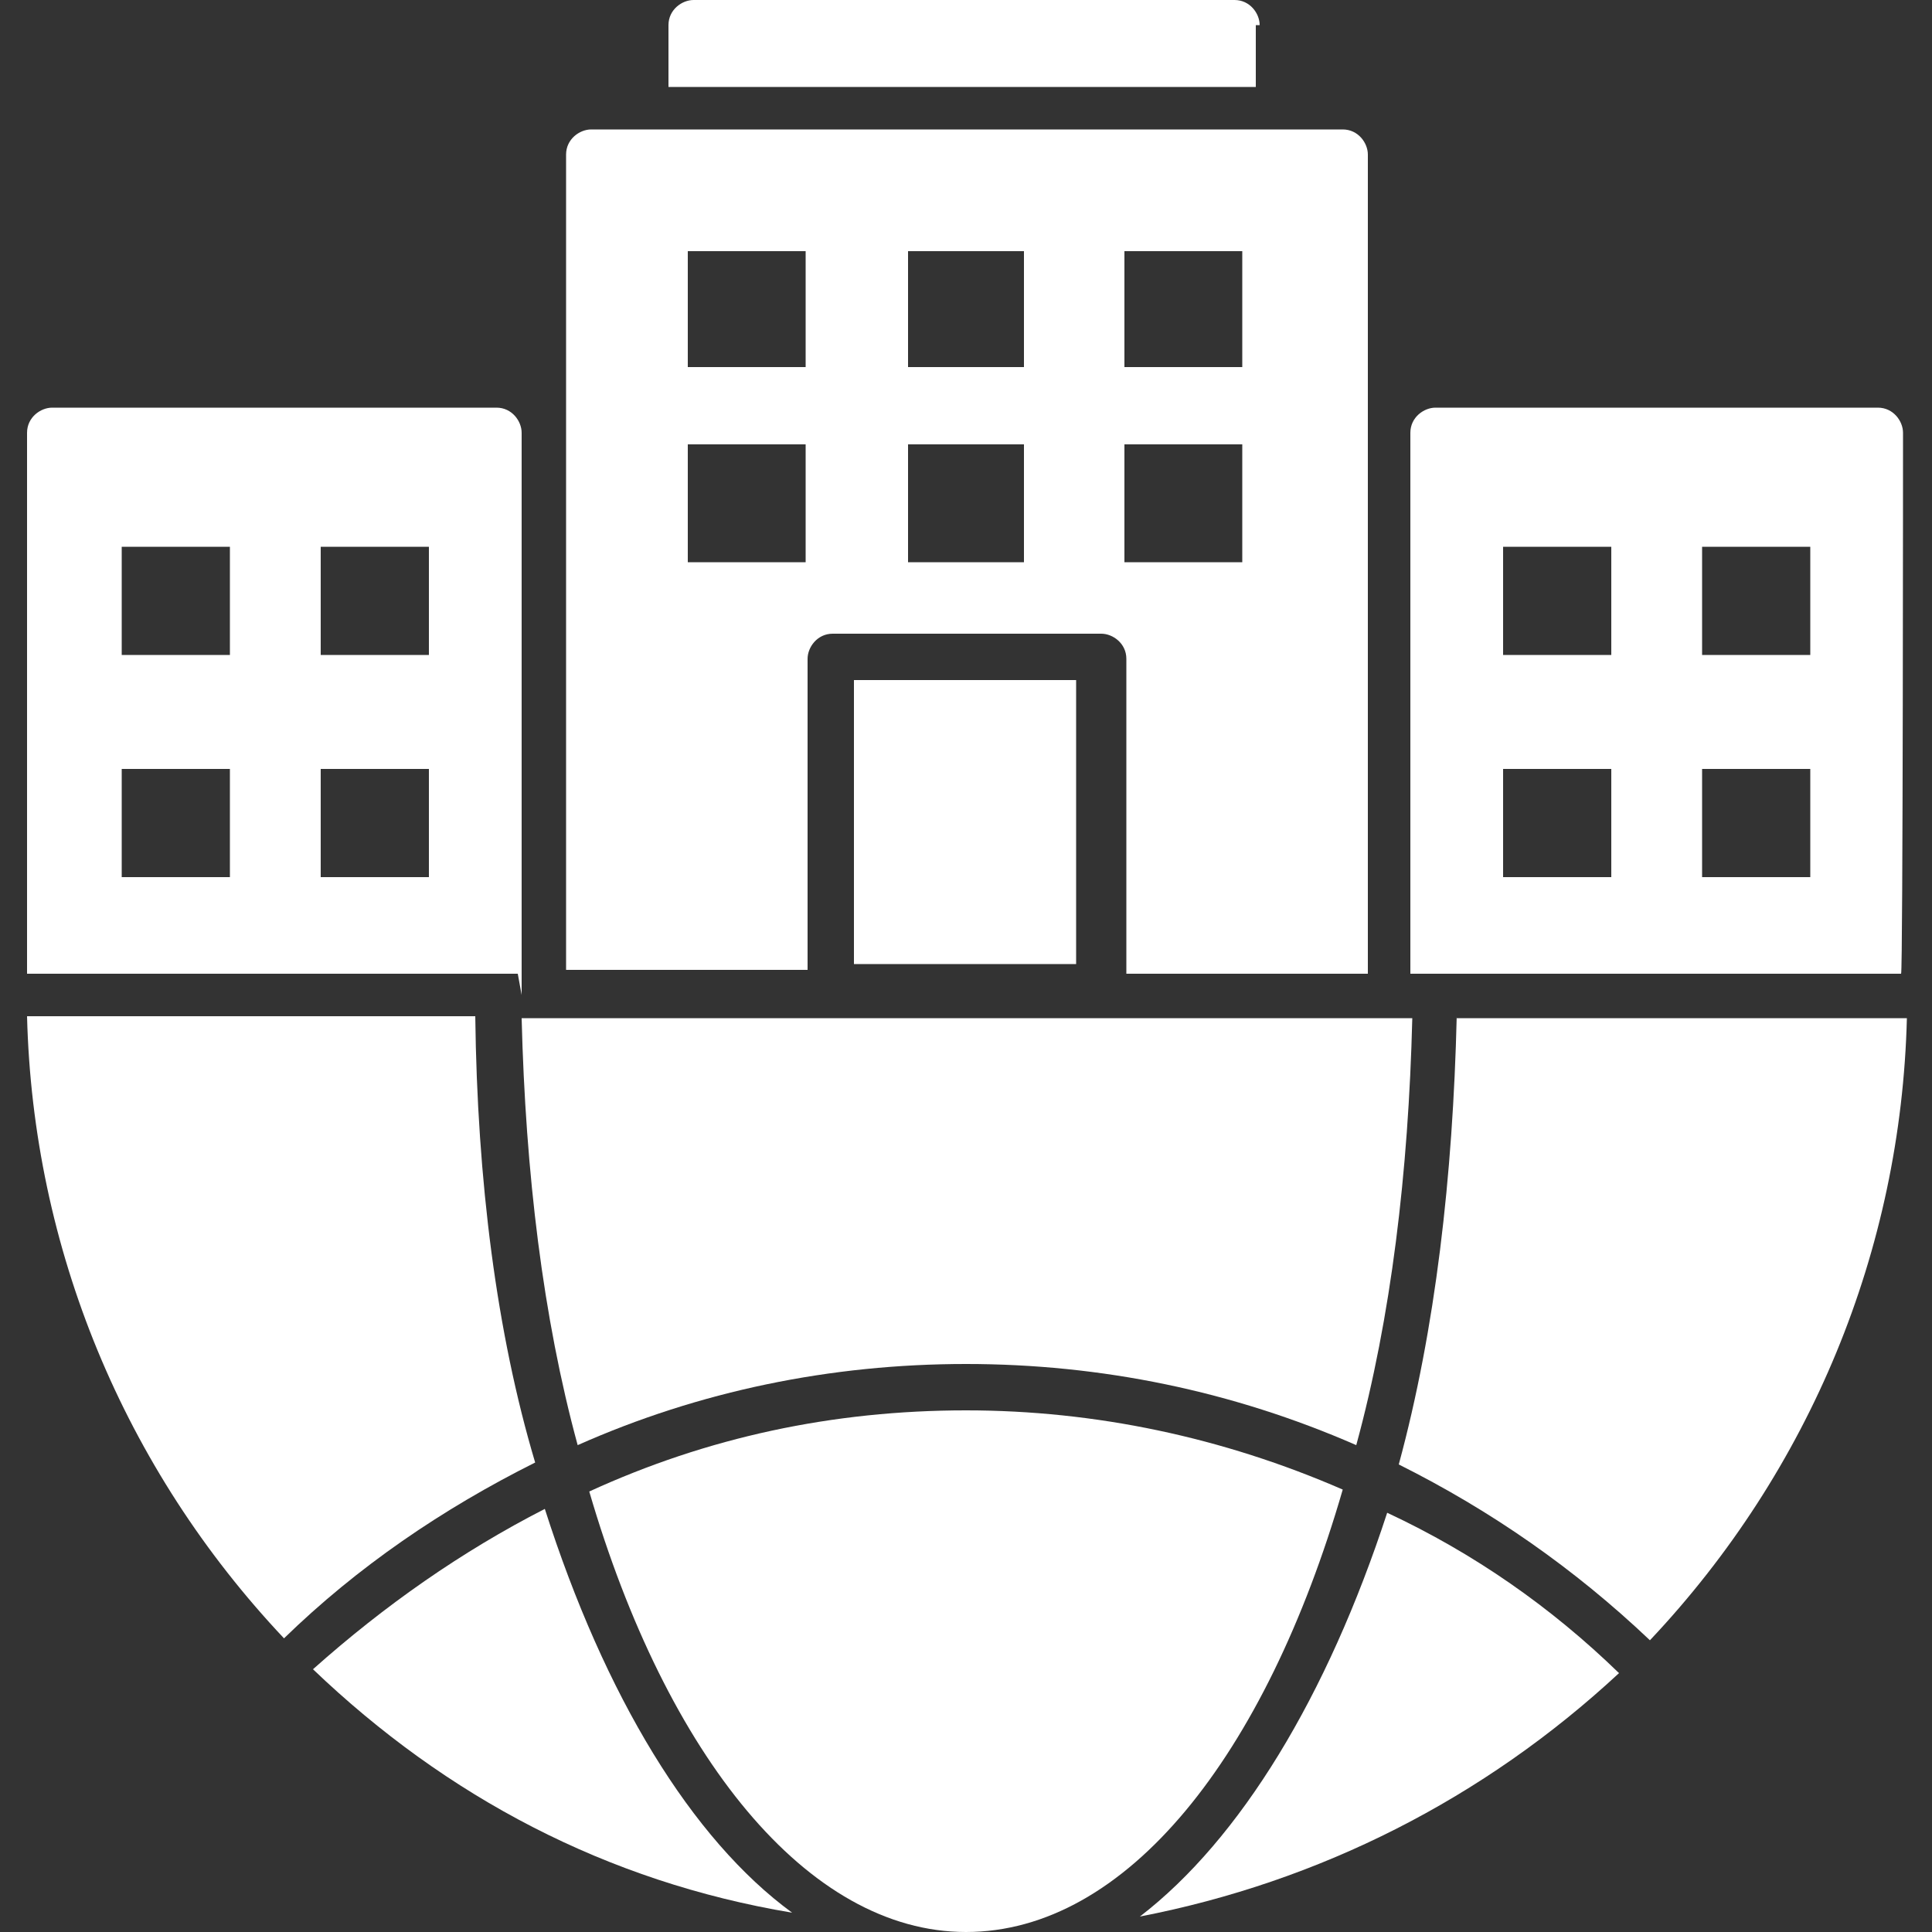
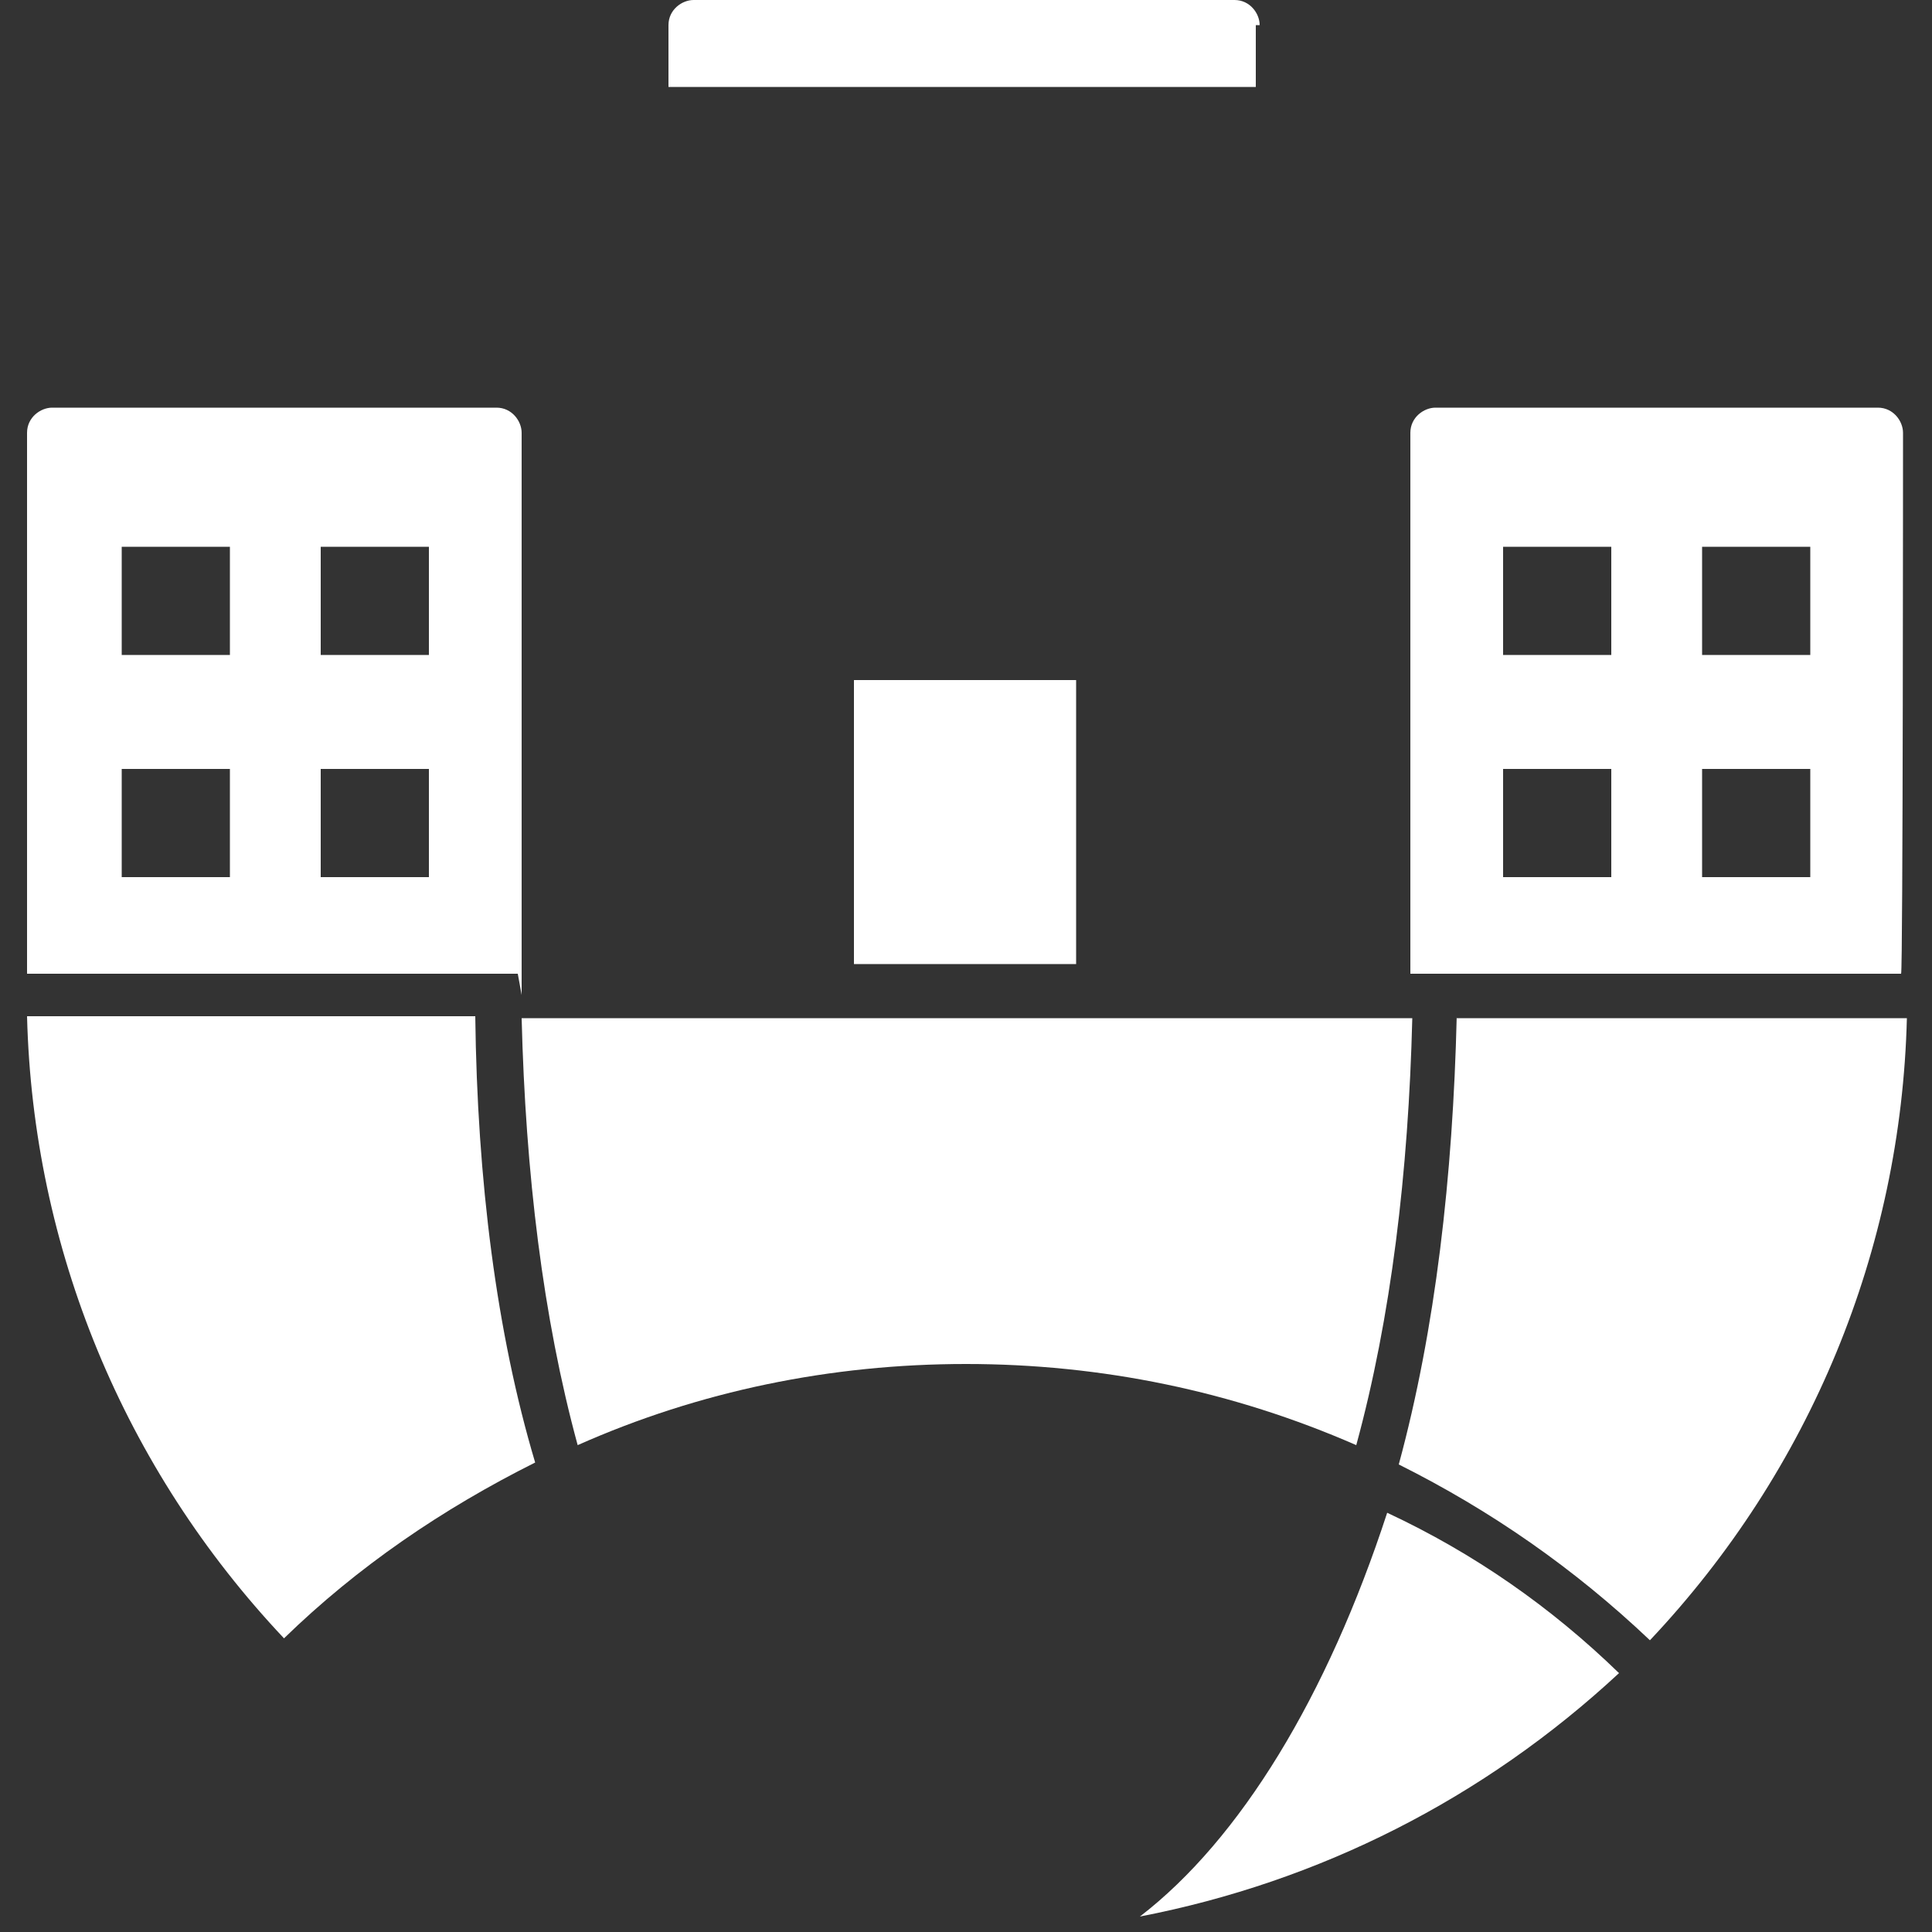
<svg xmlns="http://www.w3.org/2000/svg" version="1.1" x="0px" y="0px" viewBox="0 0 100 100" style="enable-background:new 0 0 100 100;" xml:space="preserve">
  <rect x="0" y="0" width="100" height="100" fill="#333333" stroke="none" />
  <style type="text/css">

	.st0{display:none;}

	.st1{display:inline;fill:#636363;}

	.st2{display:inline;}

	.st3{fill:#636363;}

	.st4{fill:#FFFFFF;}

</style>
  <g id="Layer_1">

</g>
  <g id="Layer_3" class="st0">
    <path class="st1" d="M82.5,14.7h-1.9h-5.1v-3.1c1.4,0.3,3-0.1,4.1-1.3l-2.9-2.9l1.8-1.8l-0.6-0.6l-1.8,1.8l-3-3    c-1.8,1.8-1.8,4.7,0,6.5c0.2,0.2,0.4,0.3,0.6,0.5v3.9h-7.9v-3.1c1.4,0.3,3-0.1,4.1-1.3l-2.9-2.9l1.8-1.8l-0.6-0.6l-1.8,1.8l-3-3    c-1.8,1.8-1.8,4.7,0,6.5c0.2,0.2,0.4,0.3,0.6,0.5v3.9h-4.9v-6H47.3v6h-5.4V0H23.7v14.7h-4.3h-1.9v3.3h1.9V100h61.4V17.9h1.9    L82.5,14.7L82.5,14.7z M57.2,9.9H58v4.6h-0.8V9.9z M55.5,9.9h0.8v4.6h-0.8V9.9z M53.7,9.9h0.8v4.6h-0.8V9.9z M52,9.9h0.8v4.6H52    V9.9z M50.3,9.9H51v4.6h-0.8V9.9z M48.6,9.9h0.8v4.6h-0.8V9.9z M33.5,87.7h-6.3v-6.9h6.3V87.7z M33.5,67.8h-6.3v-6.9h6.3V67.8z     M33.5,47.9h-6.3V41h6.3V47.9z M33.5,27.9h-6.3v-6.9h6.3V27.9z M46.3,93.1h-6.6V80.8h6.6V93.1z M46.3,73.1h-6.6V60.9h6.6V73.1z     M46.3,53.2h-6.6V41h6.6V53.2z M46.3,33.3h-6.6V21.1h6.6V33.3z M55.1,93.1h-6.6V80.8h6.6V93.1z M55.1,73.1h-6.6V60.9h6.6V73.1z     M55.1,53.2h-6.6V41h6.6V53.2z M55.1,33.3h-6.6V21.1h6.6V33.3z M74.7,93.1H59.9V80.8h14.8V93.1z M74.7,73.1H59.9V60.9h14.8V73.1z     M74.7,53.2H59.9V41h14.8V53.2z M74.7,33.3H59.9V21.1h14.8V33.3z M32.6,3.2h7.6v11.5h-0.9V4h-5.8v10.6h-0.9V3.2z" />
  </g>
  <g id="Layer_2" class="st0">
    <g class="st2">
      <path class="st3" d="M33.4,17.4c1.9,1.3,4.4,0.9,6-0.8l0,0c0.4,0.3,0.9,0.6,1.3,0.7c-0.1,1.2,0.4,2.6,1.6,3.2c1.7,1.1,3.9,0.7,5-1     c0.9-1.3,0.8-3.1-0.2-4.3l0.1-0.1c1.8-2.6,1.1-6.1-1.6-7.9S39.6,6,37.8,8.7c-0.1,0.2-0.2,0.3-0.3,0.6c-1.9-0.8-4.2-0.1-5.4,1.7     C30.9,13.1,31.4,15.9,33.4,17.4z" />
      <path class="st3" d="M9.4,17.4c1.9,1.3,4.4,0.9,6-0.8l0,0c0.4,0.3,0.9,0.6,1.3,0.7c-0.1,1.2,0.4,2.6,1.6,3.2c1.7,1.1,3.9,0.7,5-1     c0.9-1.3,0.8-3.1-0.2-4.3l0.1-0.1c1.8-2.6,1.1-6.1-1.6-7.9S15.6,6,13.8,8.7c-0.1,0.2-0.2,0.3-0.3,0.6C11.6,8.5,9.2,9.1,8,10.9     C6.8,13.1,7.3,15.9,9.4,17.4z" />
      <path class="st3" d="M95.6,88.9V65.6h-4.7v-14c0-3-1.8-5.6-4.4-6.6v-0.2c0-0.9-0.7-1.7-1.6-1.9c0-2.7-2.2-4.9-4.9-4.9H62.7h-3.8     H50l-0.7-10.3h1.3v-3.9h-1.6h-7.2h-1.8v3.9h1.6l-1.6,26.2H25.7l-1.6-26.2h1.4v-3.9h-1.7h-7.2H15v3.9h1.4l-1.6,26.2H9.3v11.7H4.7     v23.2H0v6.7h100v-6.7L95.6,88.9L95.6,88.9z M17.9,81.1h-6.1v-7.8h6.1V81.1z M35.9,81.1h-6.1v-7.8h6.1V81.1z M53.9,81.1h-6.1v-7.8     h6.1V81.1z M63.8,44.8V45c-2.6,1.1-4.4,3.7-4.4,6.6v14.1h-2.9V53.9h-5.6l-0.8-13.6h8.8h3.9c1.3,0,2.6,1.1,2.6,2.4     C64.4,43.1,63.8,43.8,63.8,44.8z M71.8,81.1h-6.1v-7.8h6.1V81.1z M81,44.8V45c-2.6,1.1-4.4,3.7-4.4,6.6v14.1h-3V51.6     c0-3-1.8-5.6-4.4-6.6v-0.2c0-0.9-0.7-1.7-1.6-1.9c0-0.9-0.3-1.8-0.8-2.4H80c1.3,0,2.6,1.1,2.6,2.4C81.7,43.1,81,43.8,81,44.8z      M89.8,81.1h-6.1v-7.8h6.1V81.1z" />
    </g>
  </g>
  <g id="Layer_4">
    <g>
      <g>
        <path class="st4" d="M65.2,1.3c0-0.6-0.5-1.3-1.3-1.3h-28c-0.6,0-1.3,0.5-1.3,1.3v3.2H65V1.3H65.2z" />
      </g>
      <g>
        <rect x="44.2" y="35.2" class="st4" width="11.5" height="14.7" />
      </g>
      <g>
-         <path class="st4" d="M41.8,34.1c0-0.6,0.5-1.3,1.3-1.3H57c0.6,0,1.3,0.5,1.3,1.3v16.3h12.5V8c0-0.6-0.5-1.3-1.3-1.3H30.6      c-0.6,0-1.3,0.5-1.3,1.3v42.2h12.5C41.8,50.2,41.8,34.1,41.8,34.1z M58.2,13h6.1V19h-6.1V13z M58.2,23h6.1v6.1h-6.1V23z M47,13      H53V19H47C47,19,47,13,47,13z M47,23H53v6.1H47C47,29.1,47,23,47,23z M41.7,29.1h-6.1V23h6.1V29.1z M41.7,19h-6.1V13h6.1V19z" />
-       </g>
+         </g>
      <g>
        <path class="st4" d="M98.5,22.4c0-0.6-0.5-1.3-1.3-1.3H74.3c-0.6,0-1.3,0.5-1.3,1.3v28h25.4C98.5,50.4,98.5,22.4,98.5,22.4z       M83.4,45.4h-5.6v-5.6h5.6V45.4z M83.4,33.9h-5.6v-5.6h5.6V33.9z M93.7,45.4h-5.6v-5.6h5.6V45.4z M93.7,33.9h-5.6v-5.6h5.6V33.9z      " />
      </g>
      <g>
-         <path class="st4" d="M69.5,77.1C63.3,74.4,56.7,73,50,73c-6.9,0-13.4,1.4-19.5,4.2C34.5,90.9,41.8,100,50,100      C58.3,100,65.5,90.9,69.5,77.1z" />
-       </g>
+         </g>
      <g>
        <path class="st4" d="M59,99.2c9.3-1.8,17.8-6.1,24.8-12.6c-3.5-3.4-7.5-6.2-12-8.3C68.7,87.8,64.2,95.2,59,99.2z" />
      </g>
      <g>
        <path class="st4" d="M27,51.5v-1.1v-28c0-0.6-0.5-1.3-1.3-1.3h-23c-0.6,0-1.3,0.5-1.3,1.3v28h25.4L27,51.5z M11.9,45.4H6.3v-5.6      h5.6V45.4z M11.9,33.9H6.3v-5.6h5.6V33.9z M22.2,45.4h-5.6v-5.6h5.6V45.4z M22.2,33.9h-5.6v-5.6h5.6V33.9z" />
      </g>
      <g>
        <path class="st4" d="M50,70.6c7,0,13.8,1.4,20.2,4.2c1.8-6.6,2.7-14.1,2.9-22.1H27c0.2,8,1.1,15.5,2.9,22.1      C36.2,72,43,70.6,50,70.6z" />
      </g>
      <g>
        <path class="st4" d="M24.6,52.6H1.4c0.3,12,5,23.4,13.3,32.2c3.8-3.7,8.2-6.7,13-9.1C25.7,69,24.7,61.1,24.6,52.6z" />
      </g>
      <g>
        <path class="st4" d="M75.4,52.6c-0.2,8.3-1.1,16.2-3,23.2c4.8,2.4,9.1,5.4,13,9.1c8.3-8.8,13-20.2,13.3-32.2H75.4V52.6z" />
      </g>
      <g>
-         <path class="st4" d="M28.2,78.1c-4.3,2.2-8.3,5-12,8.3C23.1,93,31.4,97.4,41,99C35.8,95.2,31.3,87.8,28.2,78.1z" />
-       </g>
+         </g>
    </g>
  </g>
</svg>